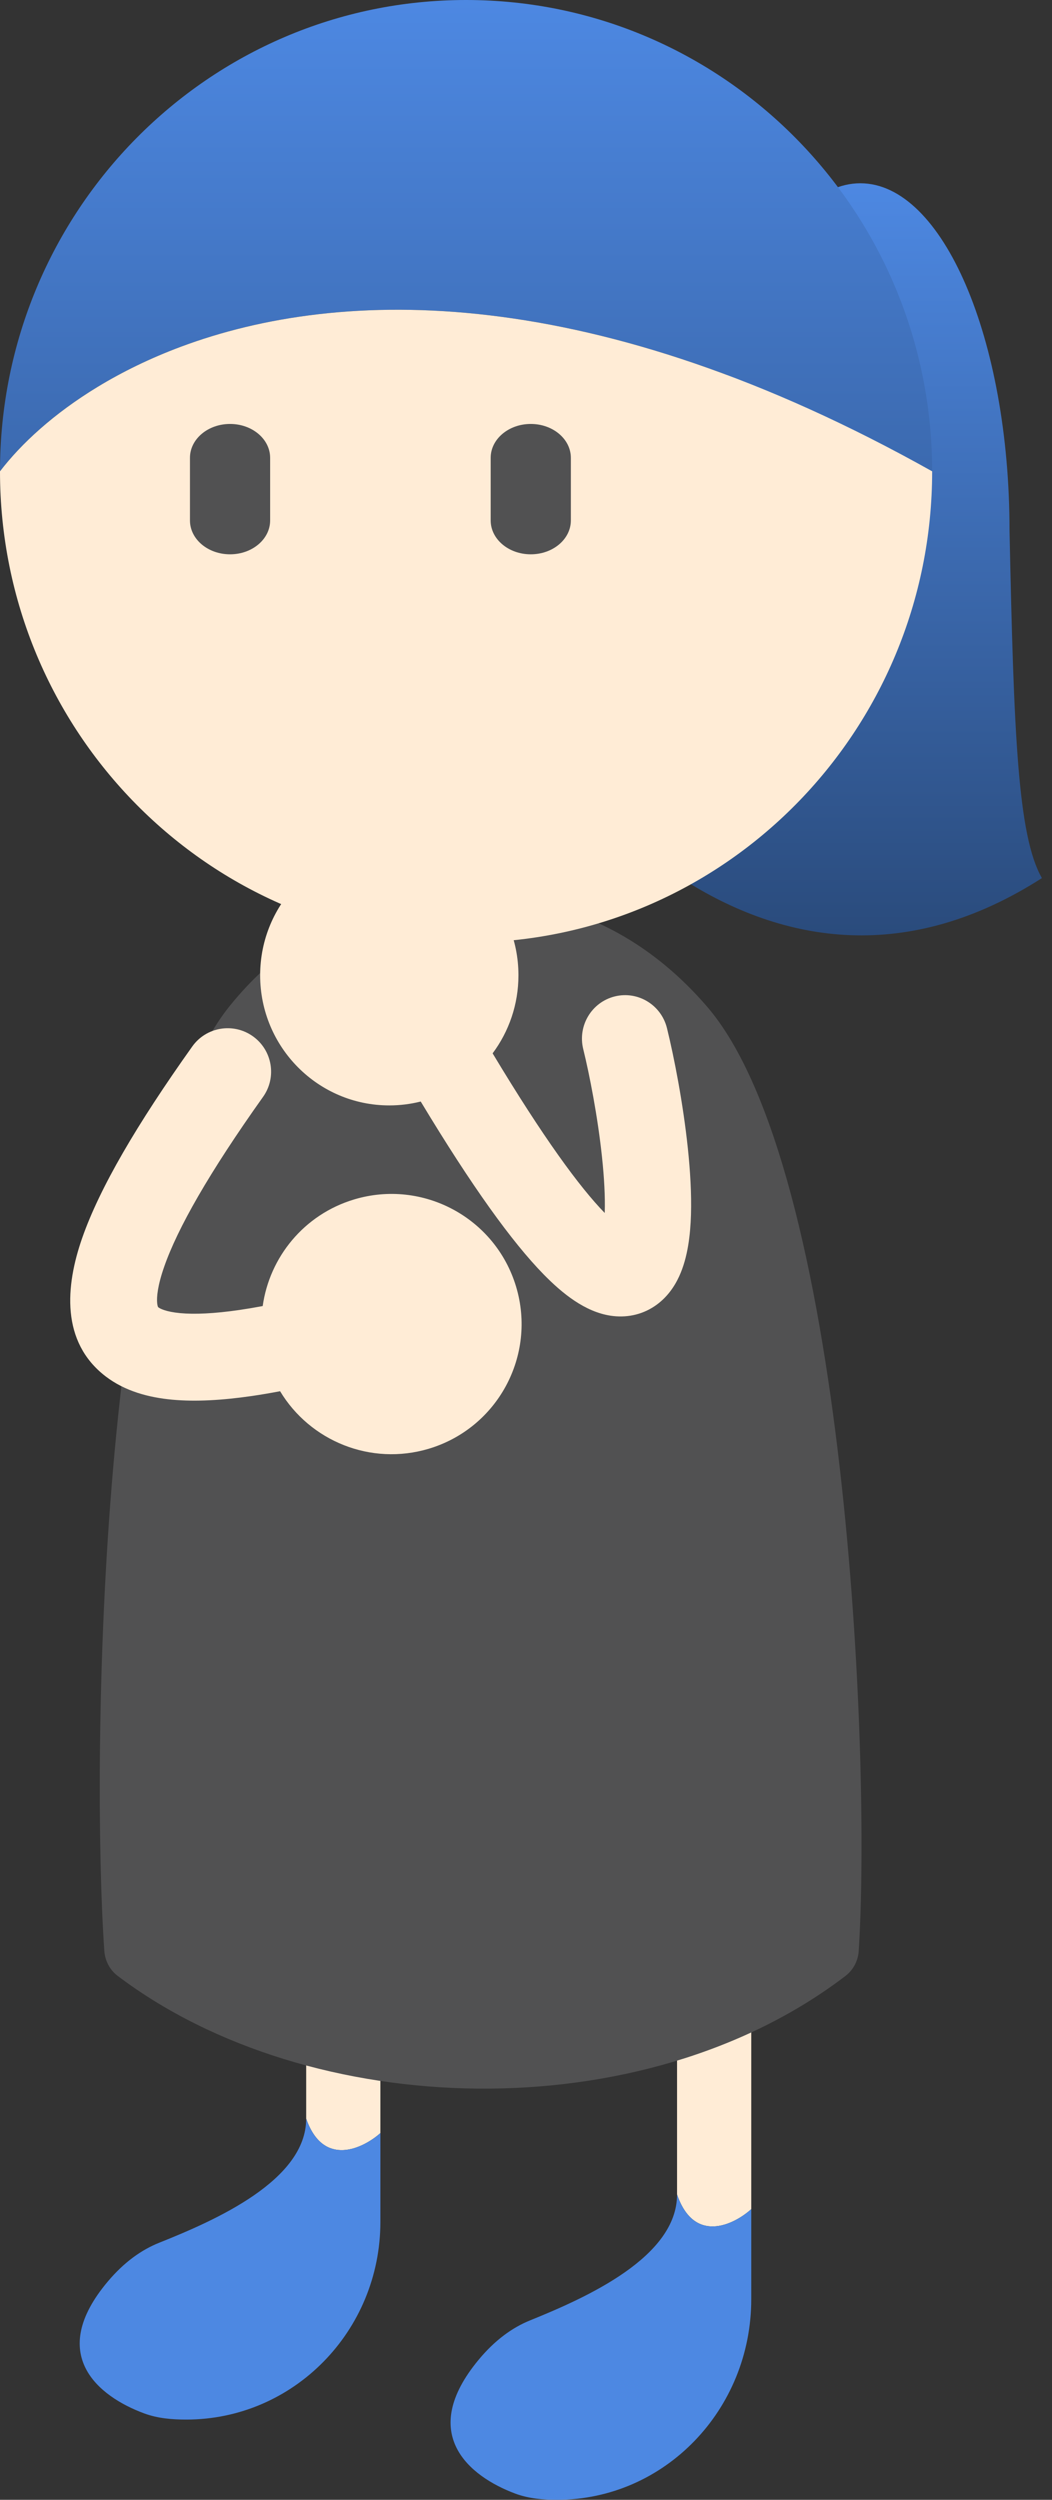
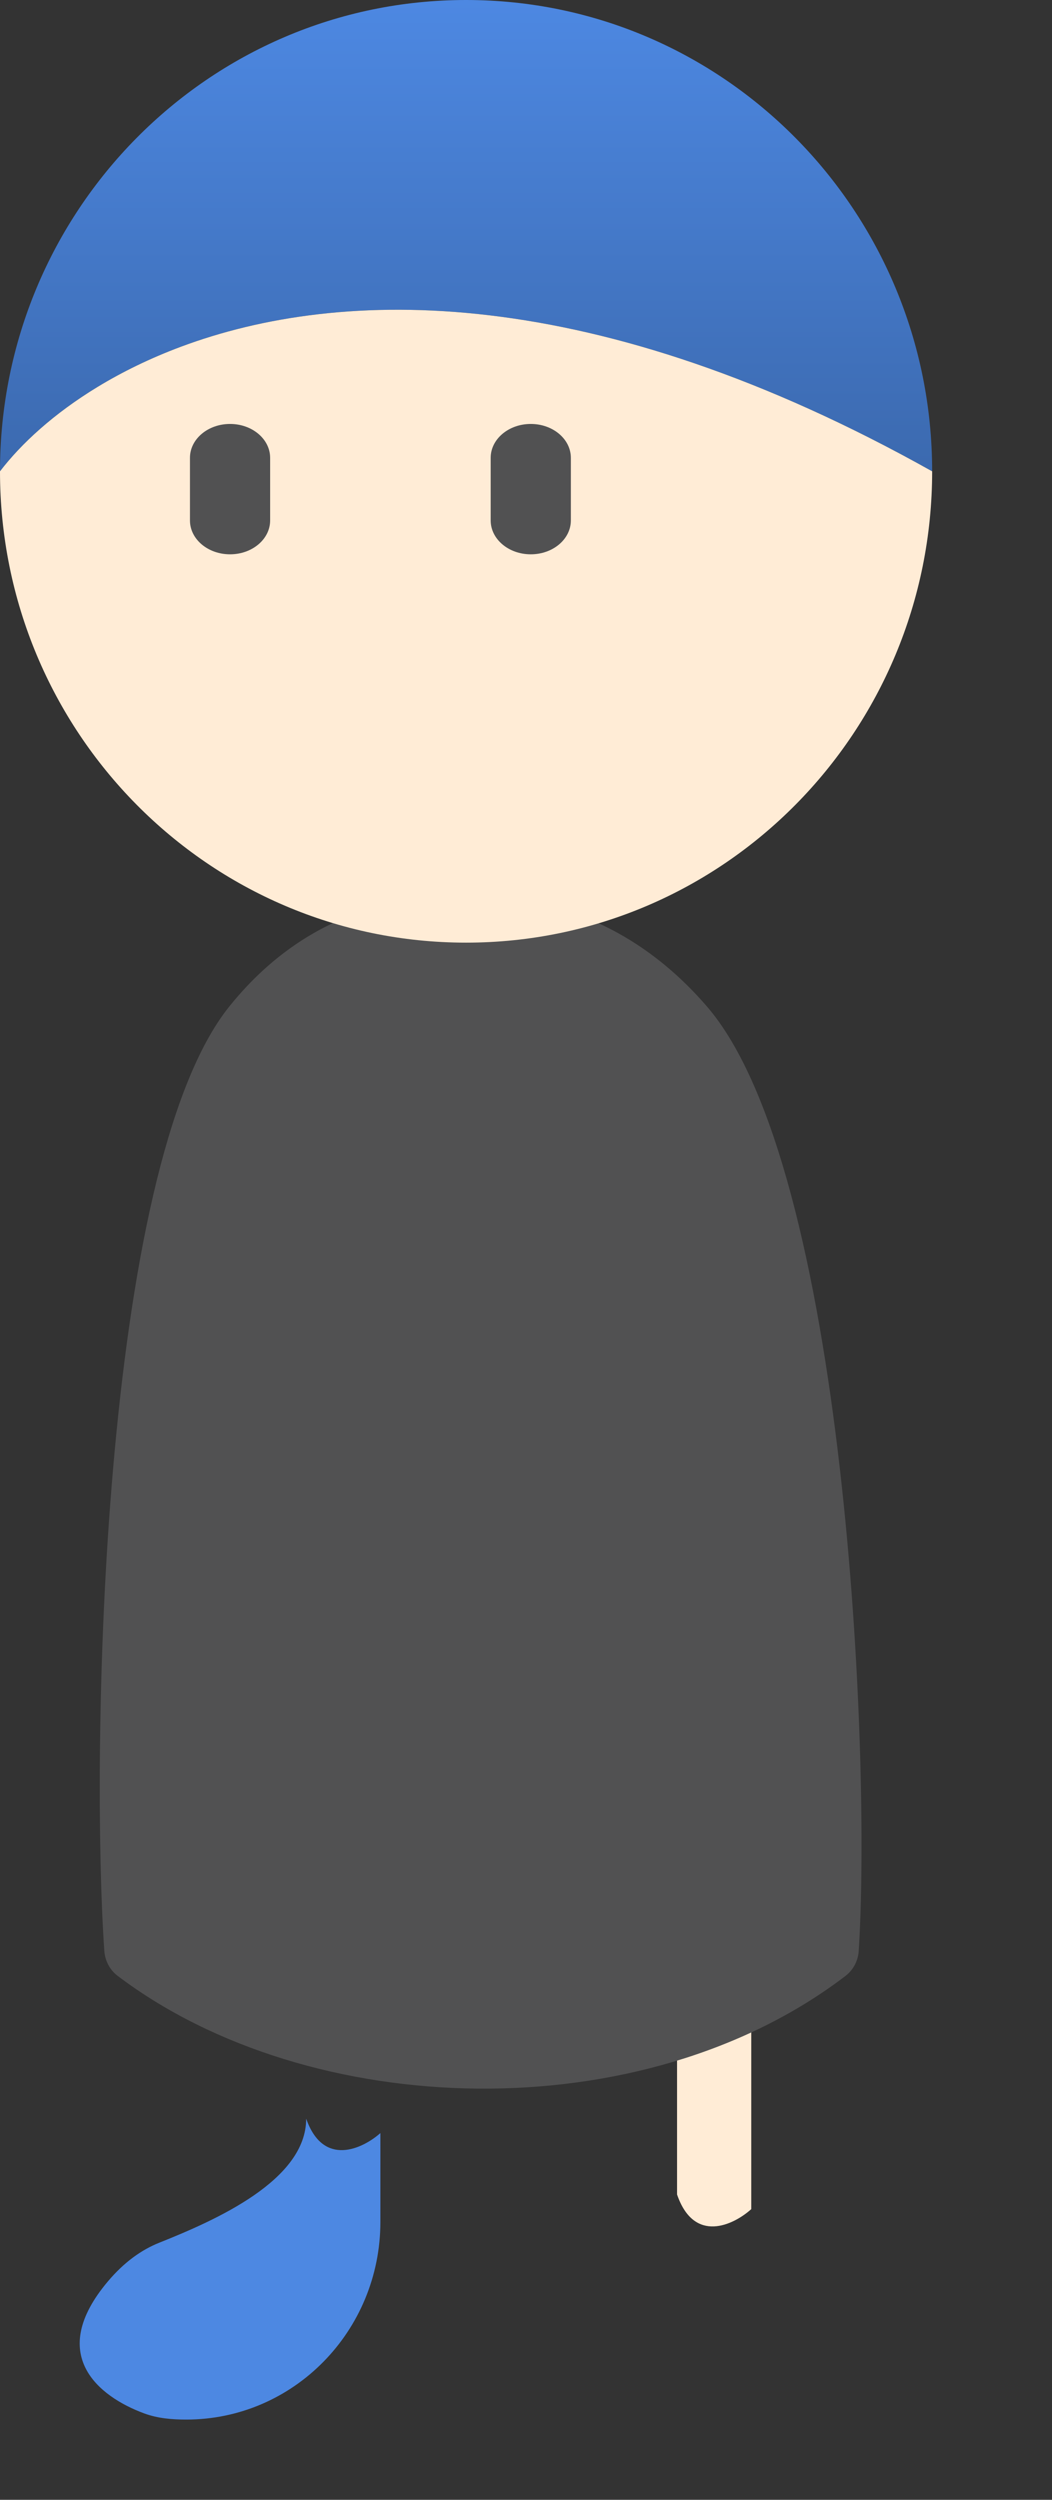
<svg xmlns="http://www.w3.org/2000/svg" width="56" height="133" viewBox="0 0 56 133" fill="none">
  <rect x="0" y="0" width="56" height="133" fill="#333333" stroke="none" />
-   <path fill-rule="evenodd" clip-rule="evenodd" d="M45.797 9.751C50.184 9.751 53.739 18.026 53.739 28.234C53.967 39.05 54.175 44.471 55.463 46.718C48.376 51.262 41.767 50.274 36.255 46.718C37.563 43.891 37.663 38.534 37.827 29.79C37.836 29.283 37.846 28.764 37.856 28.234C37.856 18.026 41.411 9.751 45.797 9.751Z" fill="url(#paint0_linear_0_20)" />
-   <path d="M16.299 112.722C17.209 115.33 19.312 114.32 20.249 113.489V93.929C20.249 92.818 19.365 91.918 18.274 91.918C17.183 91.918 16.299 92.818 16.299 93.929V112.722Z" fill="#FFECD6" />
  <path d="M16.299 112.722C16.299 116.007 11.477 118.125 8.474 119.324C7.538 119.698 6.61 120.352 5.74 121.385C2.472 125.262 5.216 127.5 7.687 128.408L7.69 128.409C8.401 128.67 9.162 128.732 9.917 128.732C15.623 128.732 20.249 124.022 20.249 118.212V113.489C19.312 114.32 17.209 115.33 16.299 112.722Z" fill="#4D88E2" />
  <path d="M36.041 116.757C36.952 119.403 39.054 118.378 39.991 117.536V97.692C39.991 96.565 39.107 95.652 38.016 95.652C36.925 95.652 36.041 96.565 36.041 97.692V116.757Z" fill="#FFECD6" />
-   <path d="M36.041 116.757C36.041 120.09 31.219 122.239 28.216 123.455C27.28 123.834 26.352 124.498 25.482 125.546C22.214 129.479 24.958 131.749 27.429 132.671L27.432 132.672C28.143 132.936 28.904 133 29.659 133C35.365 133 39.991 128.222 39.991 122.327V117.536C39.054 118.378 36.952 119.403 36.041 116.757Z" fill="#4D88E2" />
  <path d="M32.924 49.659C34.715 50.654 36.276 51.978 37.633 53.551C45.048 62.149 46.371 93.613 45.711 103.795C45.709 103.828 45.706 103.86 45.703 103.893C45.65 104.337 45.442 104.746 45.111 105.042C45.078 105.072 45.043 105.1 45.007 105.128C34.208 113.378 16.504 112.866 6.265 105.127C5.843 104.808 5.59 104.32 5.553 103.791C4.848 93.609 5.302 62.147 12.205 53.551C13.469 51.978 14.948 50.654 16.676 49.659C17.844 48.987 19.125 48.466 20.529 48.121C21.824 47.802 23.223 47.633 24.736 47.633C26.248 47.633 27.659 47.802 28.974 48.121C30.401 48.466 31.715 48.987 32.924 49.659Z" fill="#515152" />
  <path fill-rule="evenodd" clip-rule="evenodd" d="M-0 25.077C-0 11.227 11.107 0 24.81 0C38.512 0 49.62 11.227 49.62 25.077C31.619 14.989 18.197 15.25 9.628 18.449C7.971 19.068 6.496 19.796 5.204 20.58C2.865 22 1.126 23.605 -0 25.077Z" fill="url(#paint1_linear_0_20)" />
  <path d="M24.81 50.153C11.107 50.153 -0 38.926 -0 25.077C1.126 23.605 2.865 22 5.204 20.58C6.496 19.796 7.971 19.068 9.628 18.449C18.197 15.25 31.619 14.989 49.62 25.077C49.62 38.926 38.512 50.153 24.81 50.153Z" fill="#FFECD6" />
  <path d="M10.112 27.691V24.358C10.112 23.363 11.067 22.556 12.246 22.556C13.425 22.556 14.38 23.363 14.38 24.358V27.691C14.38 28.686 13.425 29.492 12.246 29.492C11.067 29.492 10.112 28.686 10.112 27.691Z" fill="#515152" />
  <path d="M26.12 27.691V24.358C26.12 23.363 27.076 22.556 28.254 22.556C29.433 22.556 30.388 23.363 30.388 24.358V27.691C30.388 28.686 29.433 29.492 28.254 29.492C27.076 29.492 26.12 28.686 26.12 27.691Z" fill="#515152" />
-   <path d="M20.723 44.965C24.52 44.965 27.598 48.065 27.598 51.889C27.598 53.448 27.086 54.886 26.223 56.043C28.919 60.528 30.854 63.163 32.19 64.535C32.19 64.52 32.191 64.504 32.192 64.489C32.217 63.658 32.162 62.655 32.048 61.578C31.821 59.424 31.382 57.178 31.047 55.817C30.741 54.577 31.491 53.323 32.722 53.015C33.953 52.707 35.198 53.463 35.504 54.702C35.883 56.24 36.363 58.697 36.615 61.089C36.741 62.284 36.816 63.515 36.782 64.632C36.749 65.685 36.616 66.901 36.155 67.904C35.914 68.429 35.514 69.048 34.843 69.496C34.122 69.978 33.296 70.121 32.504 70.001C31.14 69.795 29.938 68.825 28.928 67.792C27.256 66.08 25.127 63.136 22.396 58.606C21.86 58.741 21.3 58.813 20.723 58.813C16.926 58.813 13.848 55.713 13.848 51.889C13.848 48.065 16.926 44.965 20.723 44.965Z" fill="#FFECD6" />
-   <path d="M22.826 77.079C19.733 78.004 16.501 76.665 14.91 74.019C14.386 74.119 13.881 74.204 13.396 74.275C11.854 74.498 10.425 74.586 9.167 74.469C7.927 74.354 6.655 74.021 5.621 73.228C3.232 71.394 3.484 68.423 4.372 65.876C5.306 63.197 7.294 59.81 10.235 55.677C10.976 54.637 12.419 54.394 13.46 55.134C14.5 55.874 14.743 57.318 14.003 58.358C11.117 62.414 9.448 65.363 8.739 67.399C8.384 68.415 8.334 69.025 8.367 69.34C8.382 69.48 8.41 69.532 8.411 69.536C8.413 69.539 8.413 69.539 8.414 69.54C8.414 69.54 8.42 69.547 8.436 69.56C8.514 69.619 8.817 69.792 9.595 69.865C10.355 69.935 11.388 69.893 12.732 69.698C13.13 69.64 13.547 69.57 13.984 69.488C14.348 66.891 16.18 64.615 18.856 63.814C22.519 62.718 26.377 64.799 27.474 68.461C28.57 72.124 26.489 75.982 22.826 77.079Z" fill="#FFECD6" />
  <defs>
    <linearGradient id="paint0_linear_0_20" x1="45.859" y1="49.767" x2="45.859" y2="9.751" gradientUnits="userSpaceOnUse">
      <stop stop-color="#2A4B7C" />
      <stop offset="1" stop-color="#4D88E2" />
    </linearGradient>
    <linearGradient id="paint1_linear_0_20" x1="24.81" y1="50.153" x2="24.81" y2="0" gradientUnits="userSpaceOnUse">
      <stop stop-color="#2A4B7C" />
      <stop offset="1" stop-color="#4D88E2" />
    </linearGradient>
  </defs>
</svg>